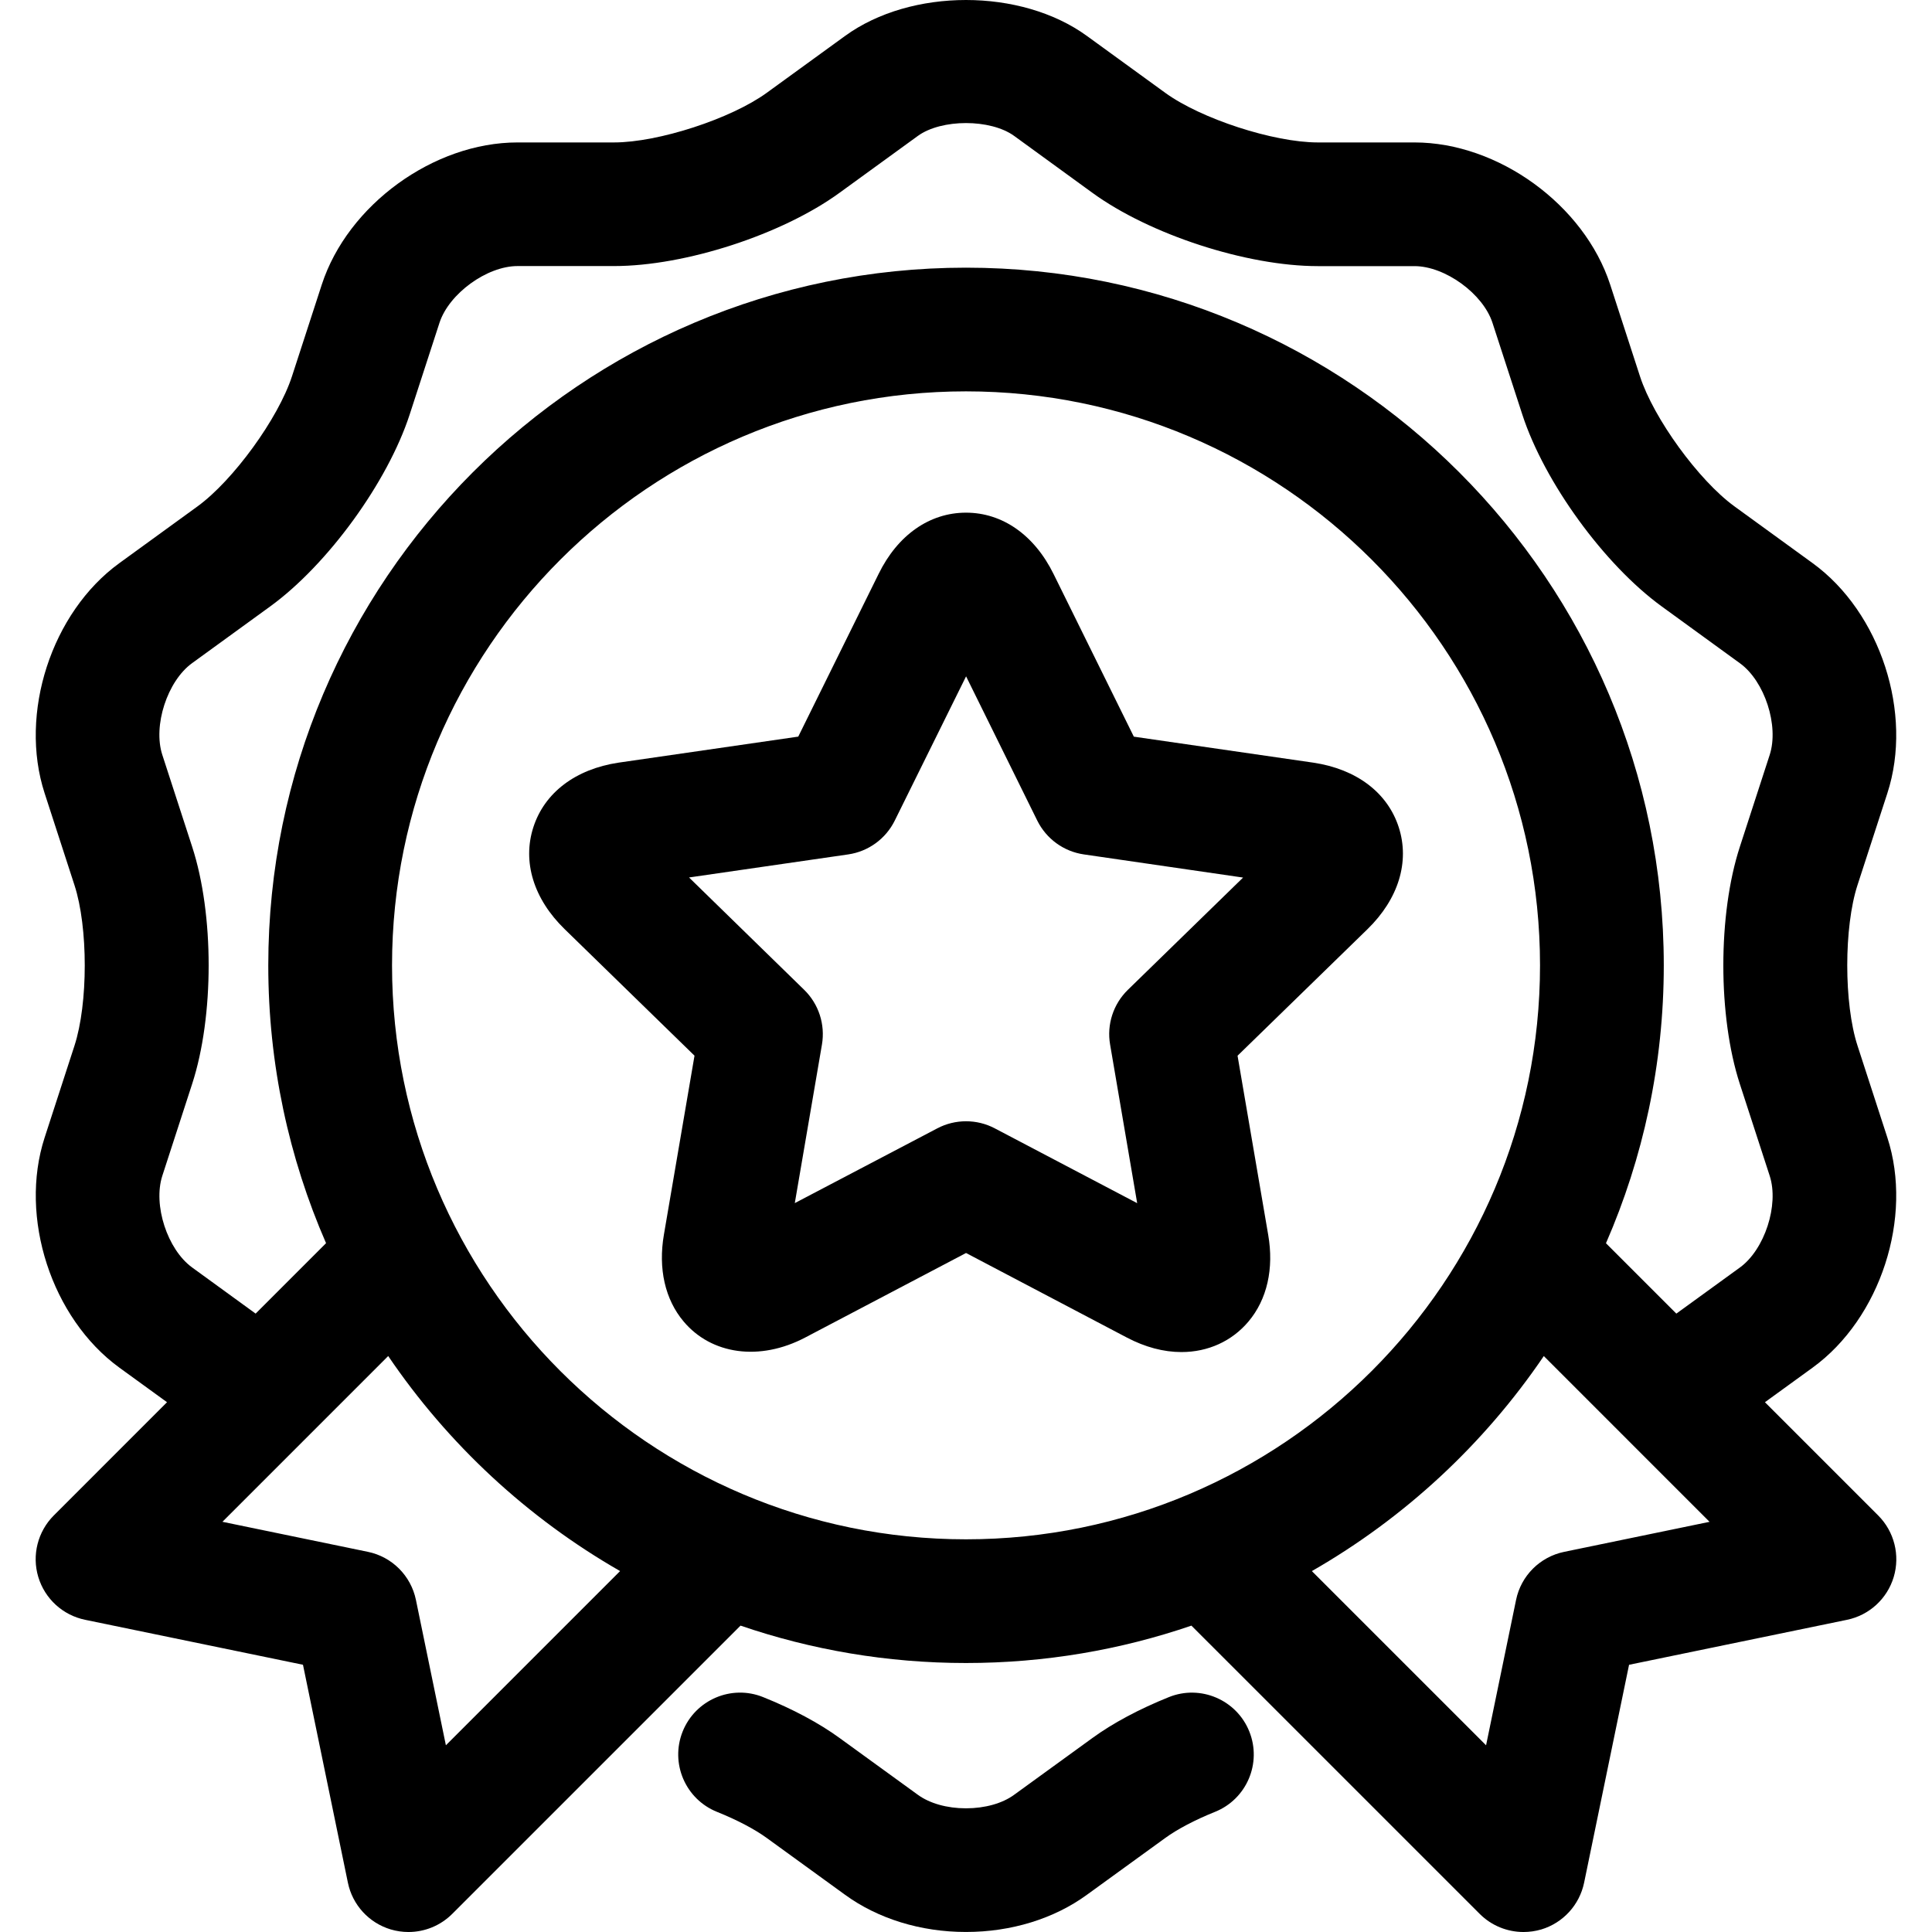
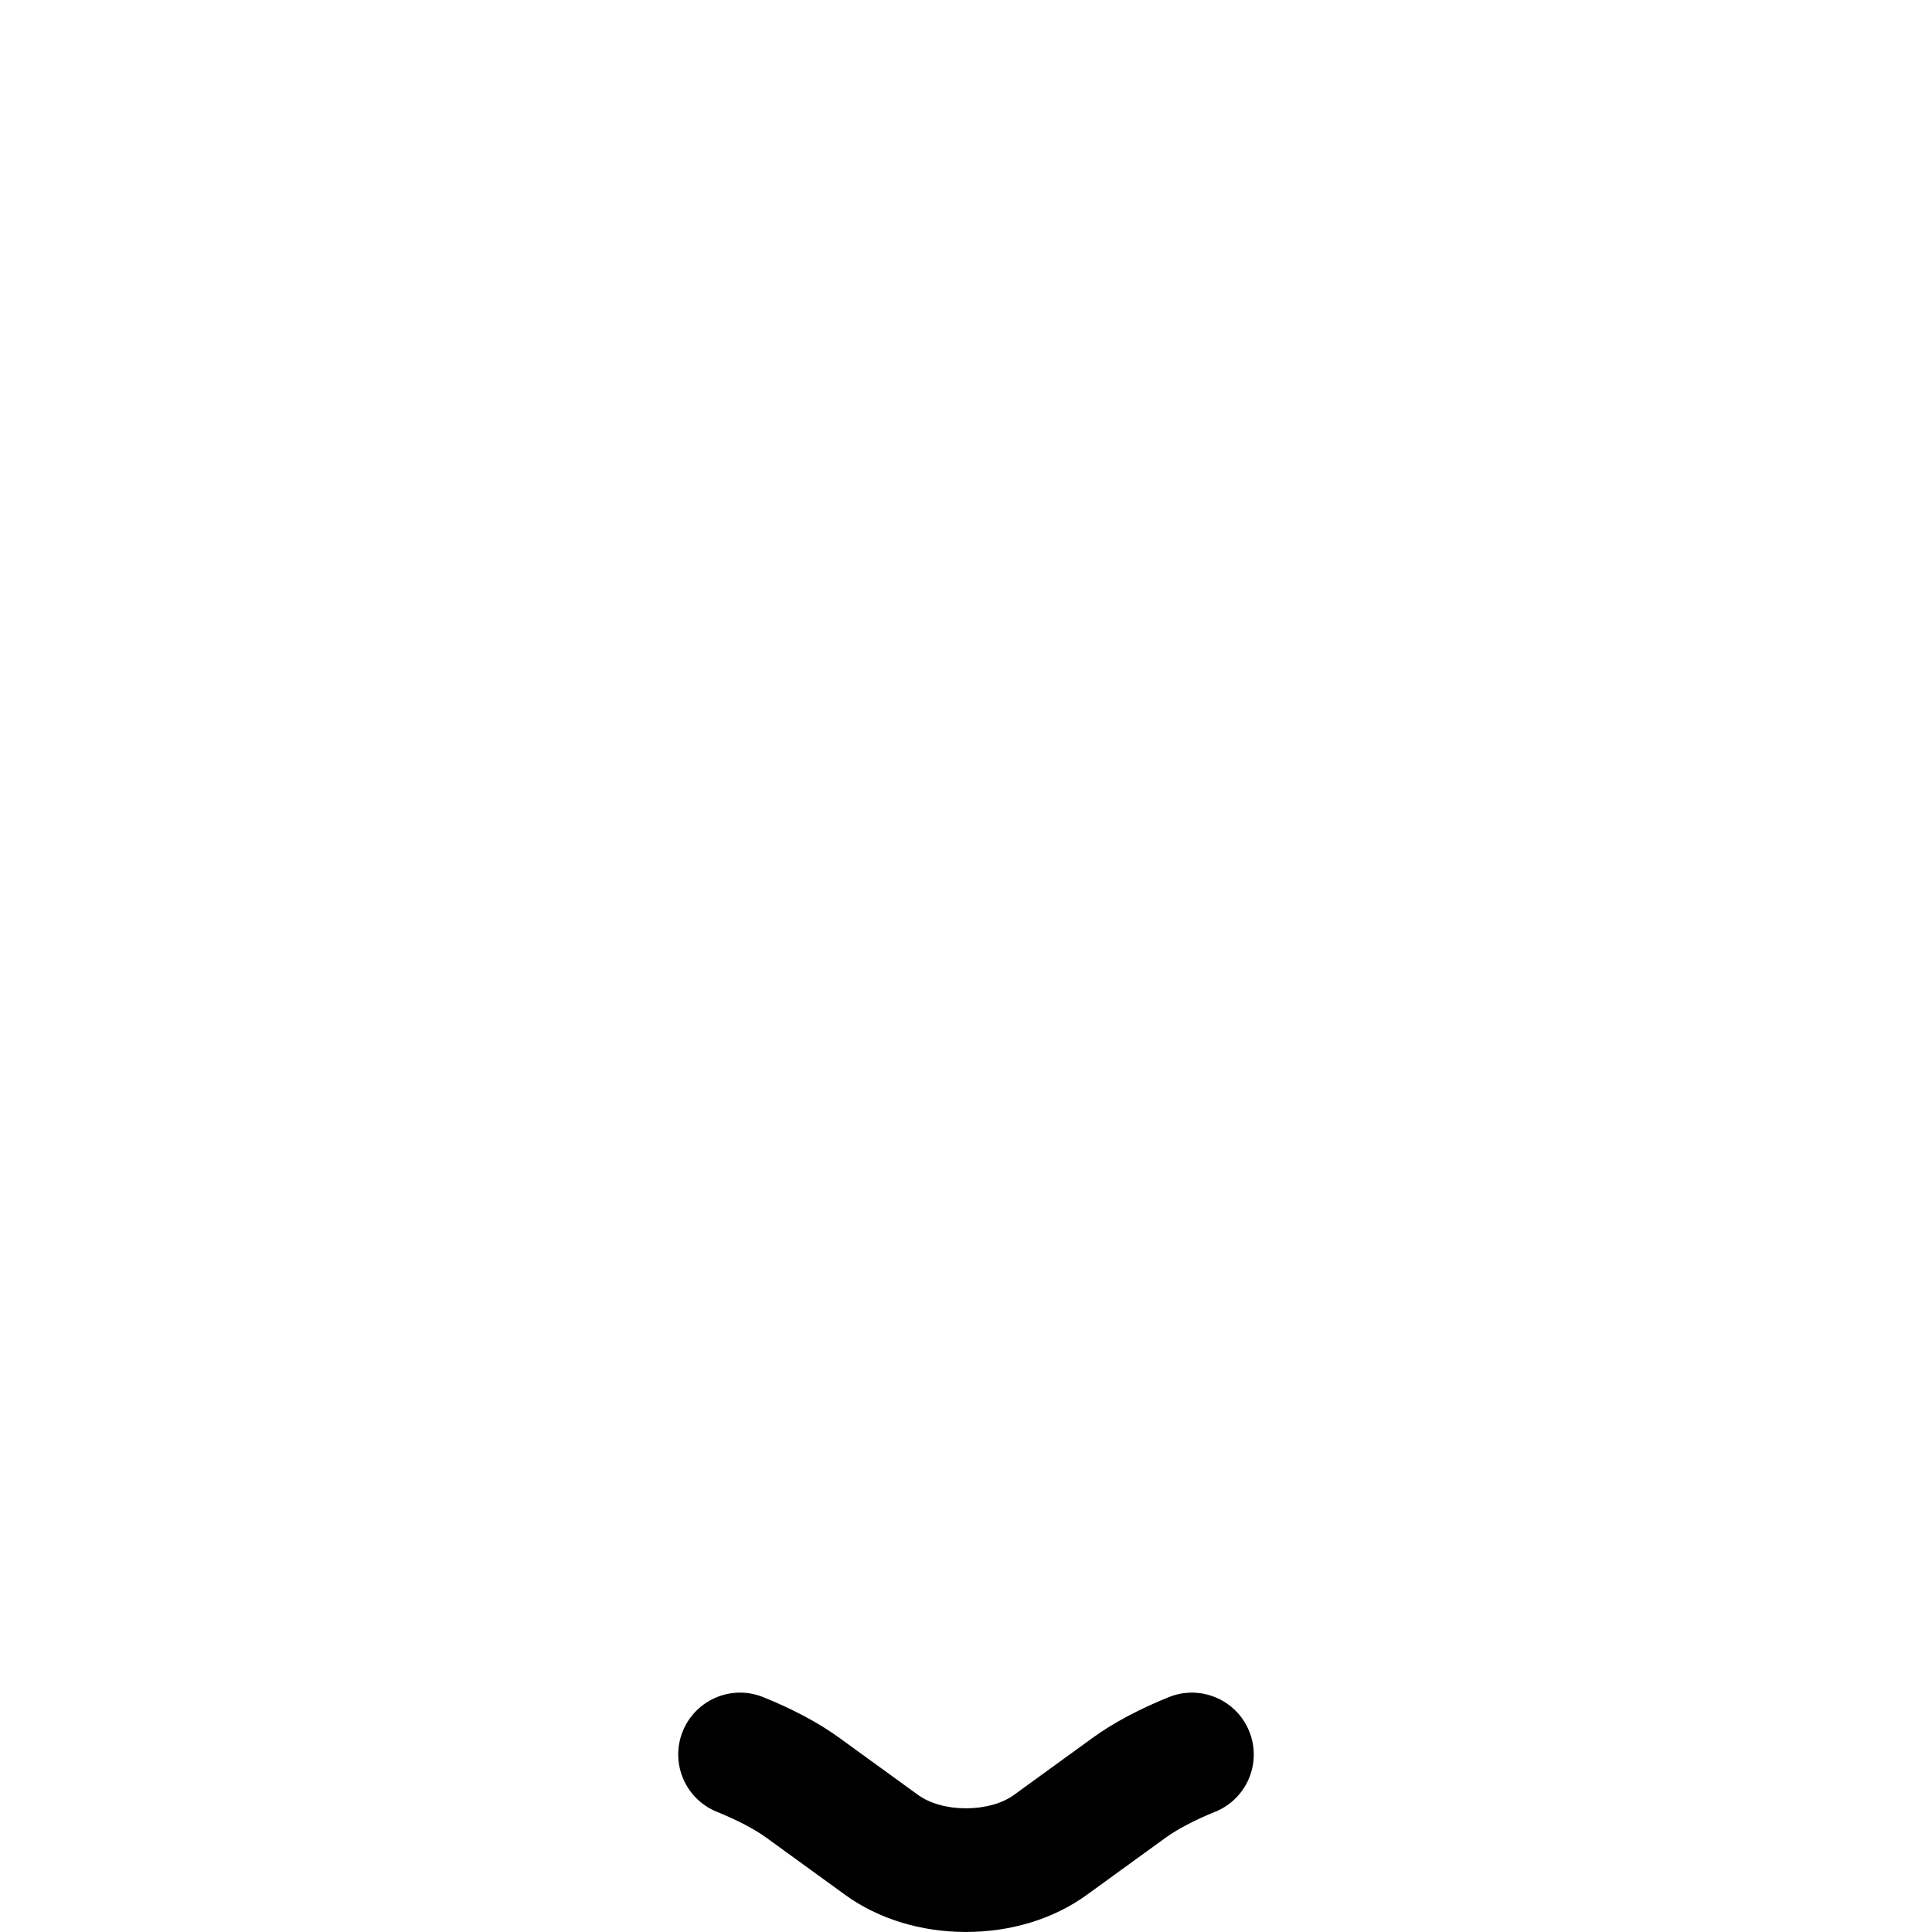
<svg xmlns="http://www.w3.org/2000/svg" version="1.1" id="Capa_1" x="0px" y="0px" viewBox="0 0 511.978 511.978" style="enable-background:new 0 0 511.978 511.978;" xml:space="preserve">
  <g>
    <g>
      <g>
        <path d="M309.745,449.735c-7.841,3.153-14.857,6.9-20.256,10.834l-20.762,15.061c-3.108,2.273-7.735,3.57-12.726,3.57     c-0.018,0-0.044,0-0.062,0c-4.955,0-9.582-1.297-12.726-3.597l-20.7-15.017c-5.426-3.961-12.441-7.708-20.283-10.852     c-8.383-3.392-17.947,0.702-21.322,9.102c-3.366,8.401,0.71,17.938,9.111,21.313c5.284,2.122,9.973,4.582,13.214,6.945     l20.691,15.008c8.721,6.358,20.096,9.866,31.978,9.866c0.044,0,0.089,0,0.133,0c11.917,0,23.284-3.499,31.978-9.84l20.762-15.052     c3.206-2.336,7.895-4.804,13.179-6.927c8.41-3.366,12.486-12.912,9.111-21.313C327.692,450.445,318.137,446.351,309.745,449.735z     " />
-         <path d="M370.664,219.217c-2.957-9.156-11.172-15.399-22.627-17.113l-47.572-6.891l-21.269-43.097     c-5.097-10.337-13.552-16.26-23.205-16.26c-9.653,0-18.107,5.923-23.151,16.216l-21.304,43.132l-47.643,6.9     c-11.385,1.714-19.599,7.948-22.556,17.113c-2.957,9.156,0.071,19.004,8.294,27.005l34.412,33.532l-8.108,47.413     c-1.554,9.014,0.302,17.192,5.222,23.027c7.335,8.729,20.096,10.63,32.263,4.227L256,332.043l42.582,22.388     c4.875,2.566,9.76,3.863,14.493,3.863c7.069,0,13.383-2.886,17.77-8.09c4.929-5.843,6.785-14.013,5.222-23l-8.117-47.439     l34.429-33.532C370.602,238.221,373.621,228.373,370.664,219.217z M298.893,262.296c-3.863,3.765-5.639,9.191-4.716,14.511     l7.175,42.031l-37.724-19.821c-2.389-1.261-5.009-1.883-7.628-1.883c-2.62,0-5.239,0.622-7.628,1.883l-37.751,19.803     l7.193-42.013c0.906-5.319-0.853-10.745-4.716-14.511l-30.504-29.767l42.173-6.11c5.337-0.773,9.955-4.129,12.344-8.969     l18.898-38.221l18.862,38.221c2.398,4.84,7.007,8.197,12.353,8.969l42.191,6.136L298.893,262.296z" />
-         <path d="M497.725,401.603l-30.018-30.018l12.647-9.172c17.983-13.063,26.668-39.846,19.794-60.955l-7.912-24.359     c-3.623-11.145-3.623-31.419,0-42.555l7.912-24.341c6.882-21.144-1.829-47.919-19.794-60.964l-20.727-15.052     c-9.466-6.882-21.402-23.302-25.025-34.438l-7.912-24.35c-6.891-21.118-29.661-37.653-51.862-37.653h-25.602     c-11.713,0-31.002-6.278-40.468-13.17L288.032,9.524c-17.468-12.699-46.622-12.699-64.09,0l-20.745,15.061     c-9.458,6.882-28.746,13.161-40.459,13.161h-25.602c-22.201,0-44.979,16.535-51.862,37.671l-7.904,24.315     c-3.632,11.154-15.567,27.574-25.025,34.456l-20.718,15.043c-17.983,13.045-26.677,39.829-19.803,60.964l7.912,24.368     c3.632,11.118,3.632,31.392,0,42.546l-7.904,24.332c-6.873,21.126,1.812,47.901,19.803,60.982l12.626,9.163l-30.005,30.009     c-4.263,4.271-5.843,10.532-4.112,16.296c1.732,5.772,6.492,10.133,12.397,11.349l57.749,11.918l11.9,57.74     c1.217,5.914,5.577,10.665,11.349,12.397c1.554,0.462,3.135,0.684,4.707,0.684c4.28,0,8.472-1.678,11.598-4.804l76.395-76.387     c18.749,6.418,38.845,9.908,59.742,9.908c20.897,0,40.993-3.489,59.743-9.907l76.402,76.394     c3.117,3.117,7.317,4.795,11.598,4.795c1.572,0,3.161-0.222,4.716-0.675c5.772-1.741,10.124-6.492,11.349-12.397l11.909-57.74     l57.74-11.917c5.905-1.208,10.665-5.577,12.397-11.349C503.56,412.135,501.979,405.866,497.725,401.603z M50.907,335.87     c-6.571-4.778-10.399-16.58-7.886-24.306l7.904-24.341c5.826-17.921,5.826-44.935,0-62.829l-7.912-24.359     c-2.513-7.717,1.314-19.528,7.886-24.297l20.727-15.052c15.221-11.065,31.099-32.911,36.934-50.831l7.904-24.315     c2.522-7.726,12.566-15.034,20.682-15.034h25.602c18.853,0,44.544-8.357,59.747-19.43l20.727-15.052     c6.261-4.547,19.271-4.556,25.549,0.009l20.7,15.052c15.221,11.083,40.921,19.439,59.756,19.439h25.602     c8.117,0,18.169,7.309,20.674,15.017l7.921,24.35c5.834,17.903,21.704,39.749,36.934,50.814l20.727,15.061     c6.572,4.76,10.39,16.571,7.877,24.297l-7.904,24.332c-5.834,17.903-5.834,44.917-0.009,62.838l7.921,24.368     c2.504,7.708-1.332,19.51-7.886,24.279l-16.856,12.227l-18.649-18.649c9.845-22.576,15.32-47.476,15.32-73.635     c0-101.947-82.961-184.89-184.917-184.89c-101.947,0-184.89,82.943-184.89,184.89c0,26.153,5.471,51.048,15.31,73.619     l-18.662,18.664L50.907,335.87z M118.159,462.496l-7.939-38.523c-1.323-6.412-6.332-11.429-12.743-12.743l-38.532-7.957     l21.721-21.721c0,0,0.001,0,0.001-0.001c0,0,0,0,0,0l22.206-22.206c15.844,23.354,36.886,42.907,61.451,56.987L118.159,462.496z      M103.888,255.822c0-83.867,68.228-152.113,152.095-152.113c83.884,0,152.13,68.237,152.121,152.113     c0,83.858-68.237,152.095-152.121,152.095C172.116,407.917,103.888,339.68,103.888,255.822z M414.507,411.238     c-6.421,1.323-11.438,6.332-12.752,12.743l-7.948,38.523l-46.166-46.166c24.569-14.078,45.616-33.63,61.465-56.982l22.221,22.221     c0,0,0,0,0,0.001c0,0,0.001,0,0.001,0.001l21.703,21.703L414.507,411.238z" />
      </g>
    </g>
  </g>
  <g>
</g>
  <g>
</g>
  <g>
</g>
  <g>
</g>
  <g>
</g>
  <g>
</g>
  <g>
</g>
  <g>
</g>
  <g>
</g>
  <g>
</g>
  <g>
</g>
  <g>
</g>
  <g>
</g>
  <g>
</g>
  <g>
</g>
</svg>